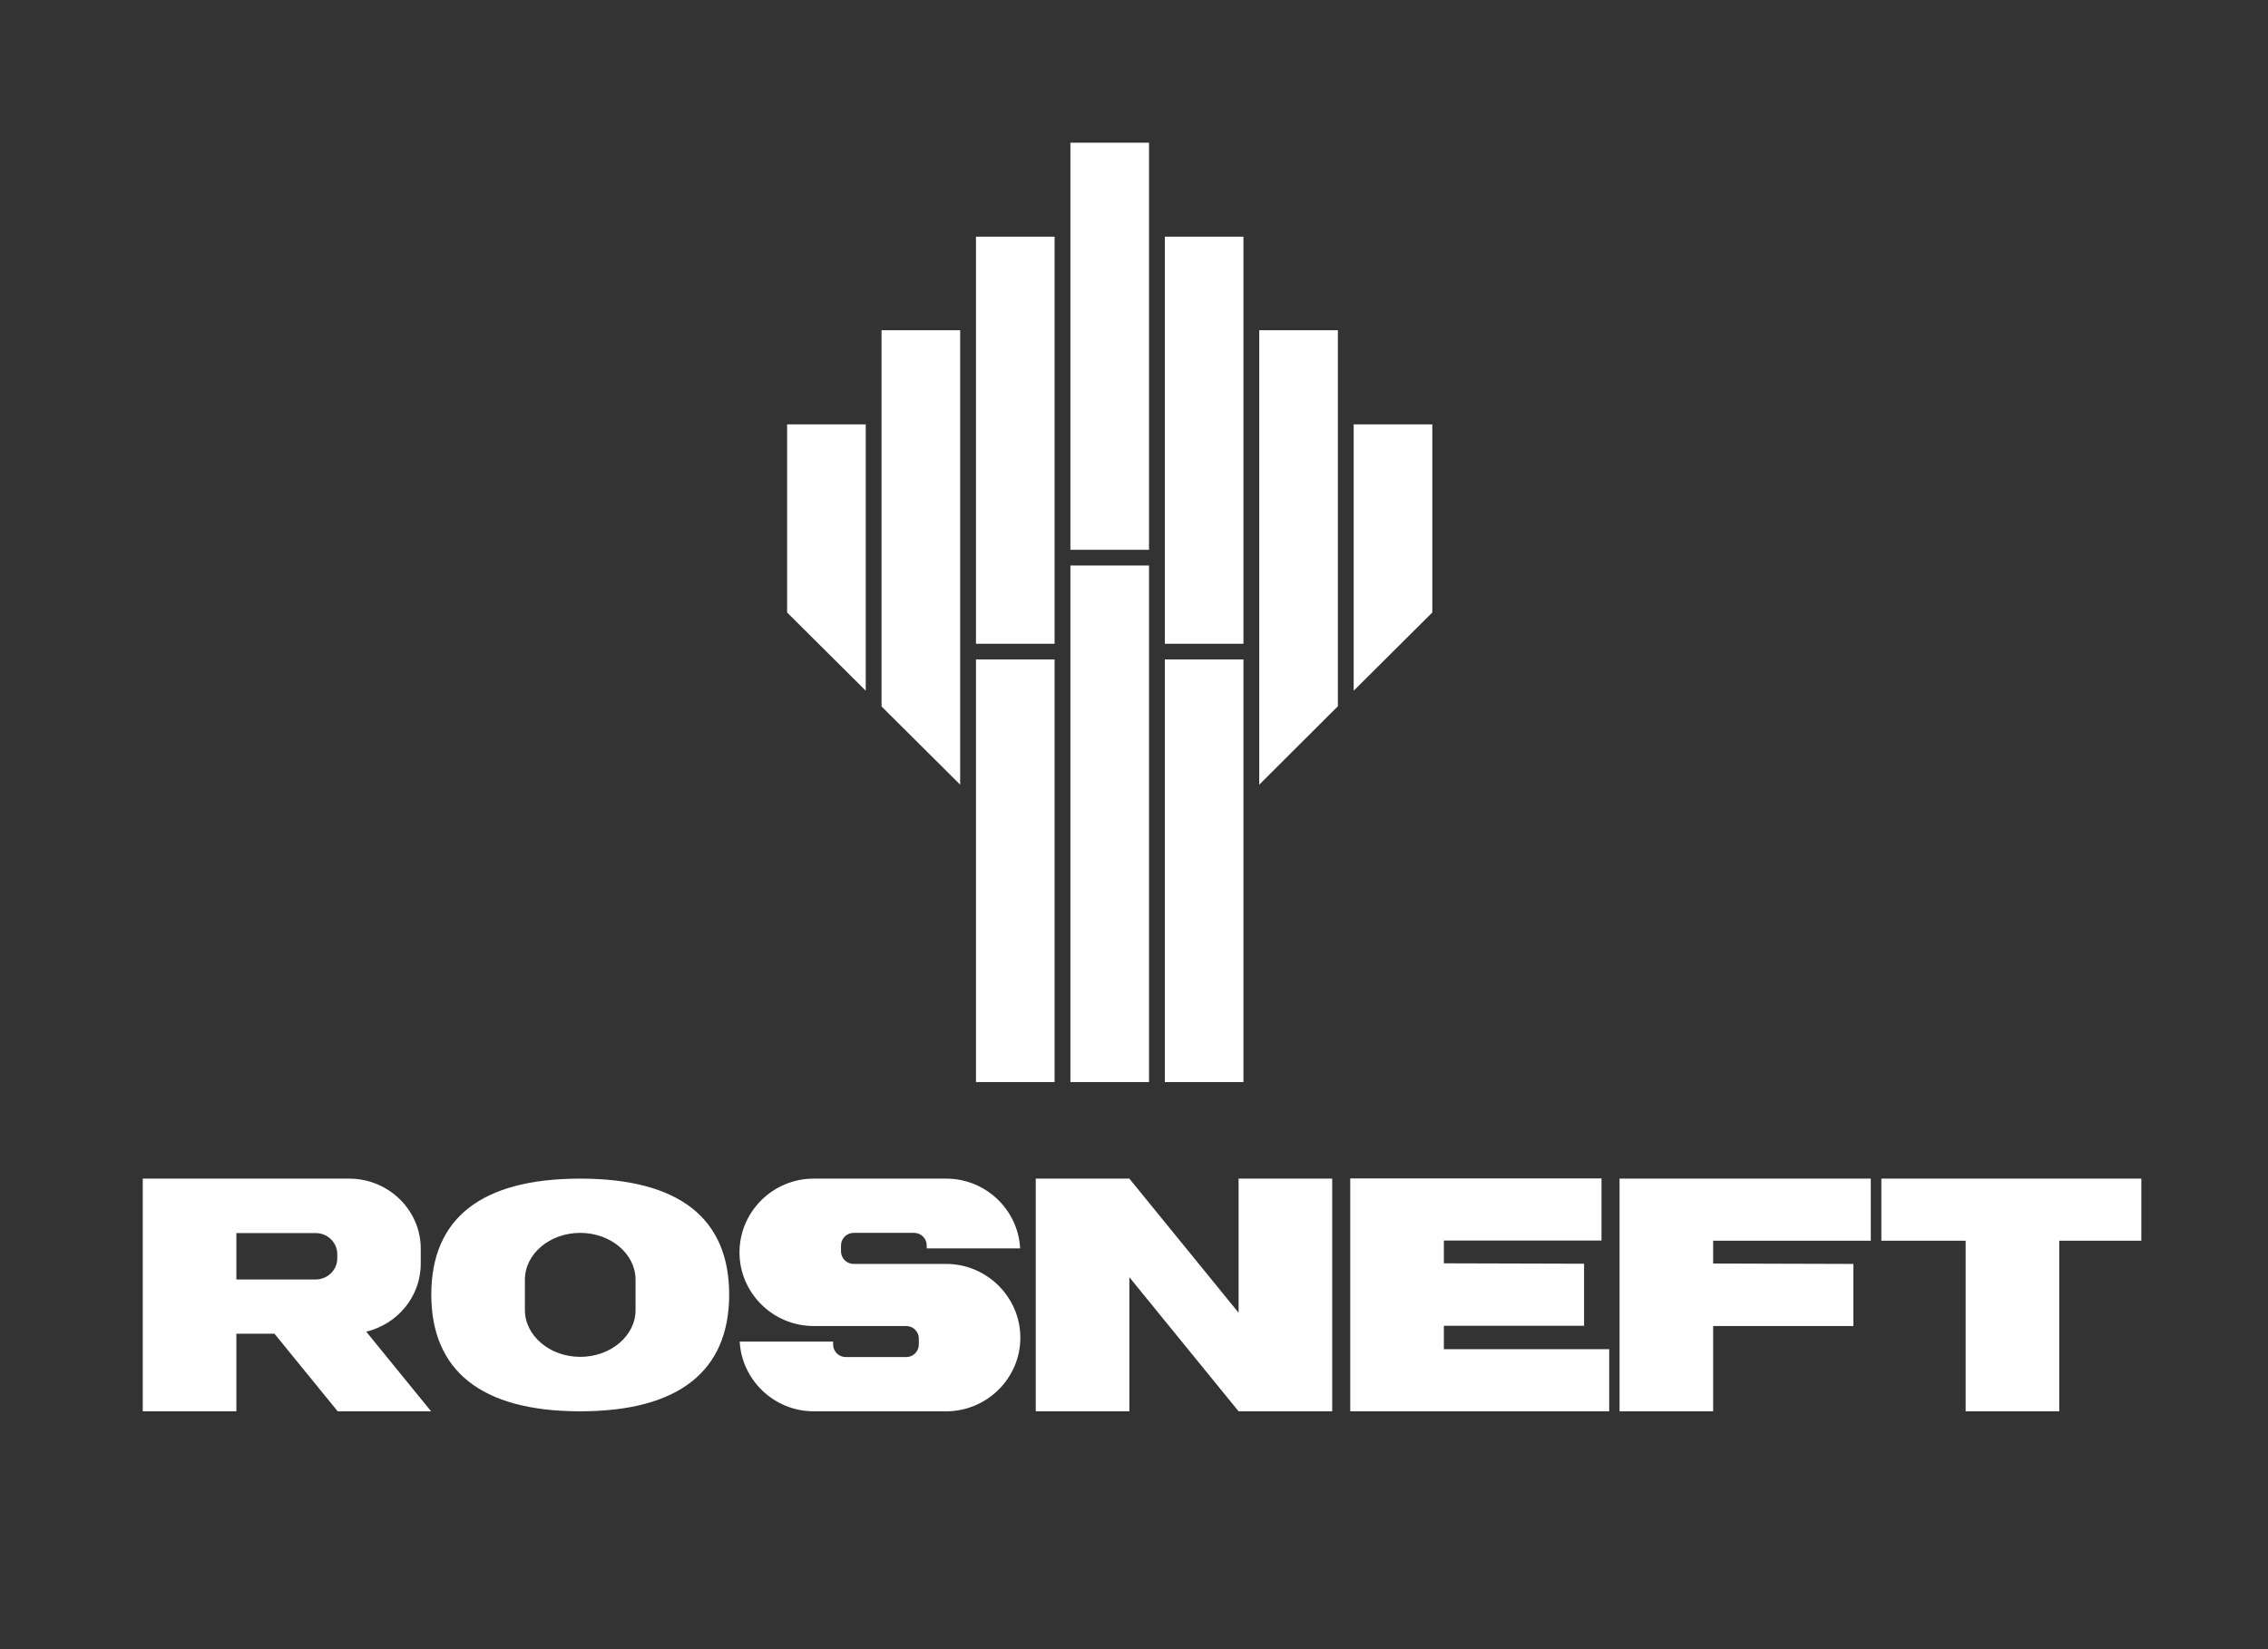
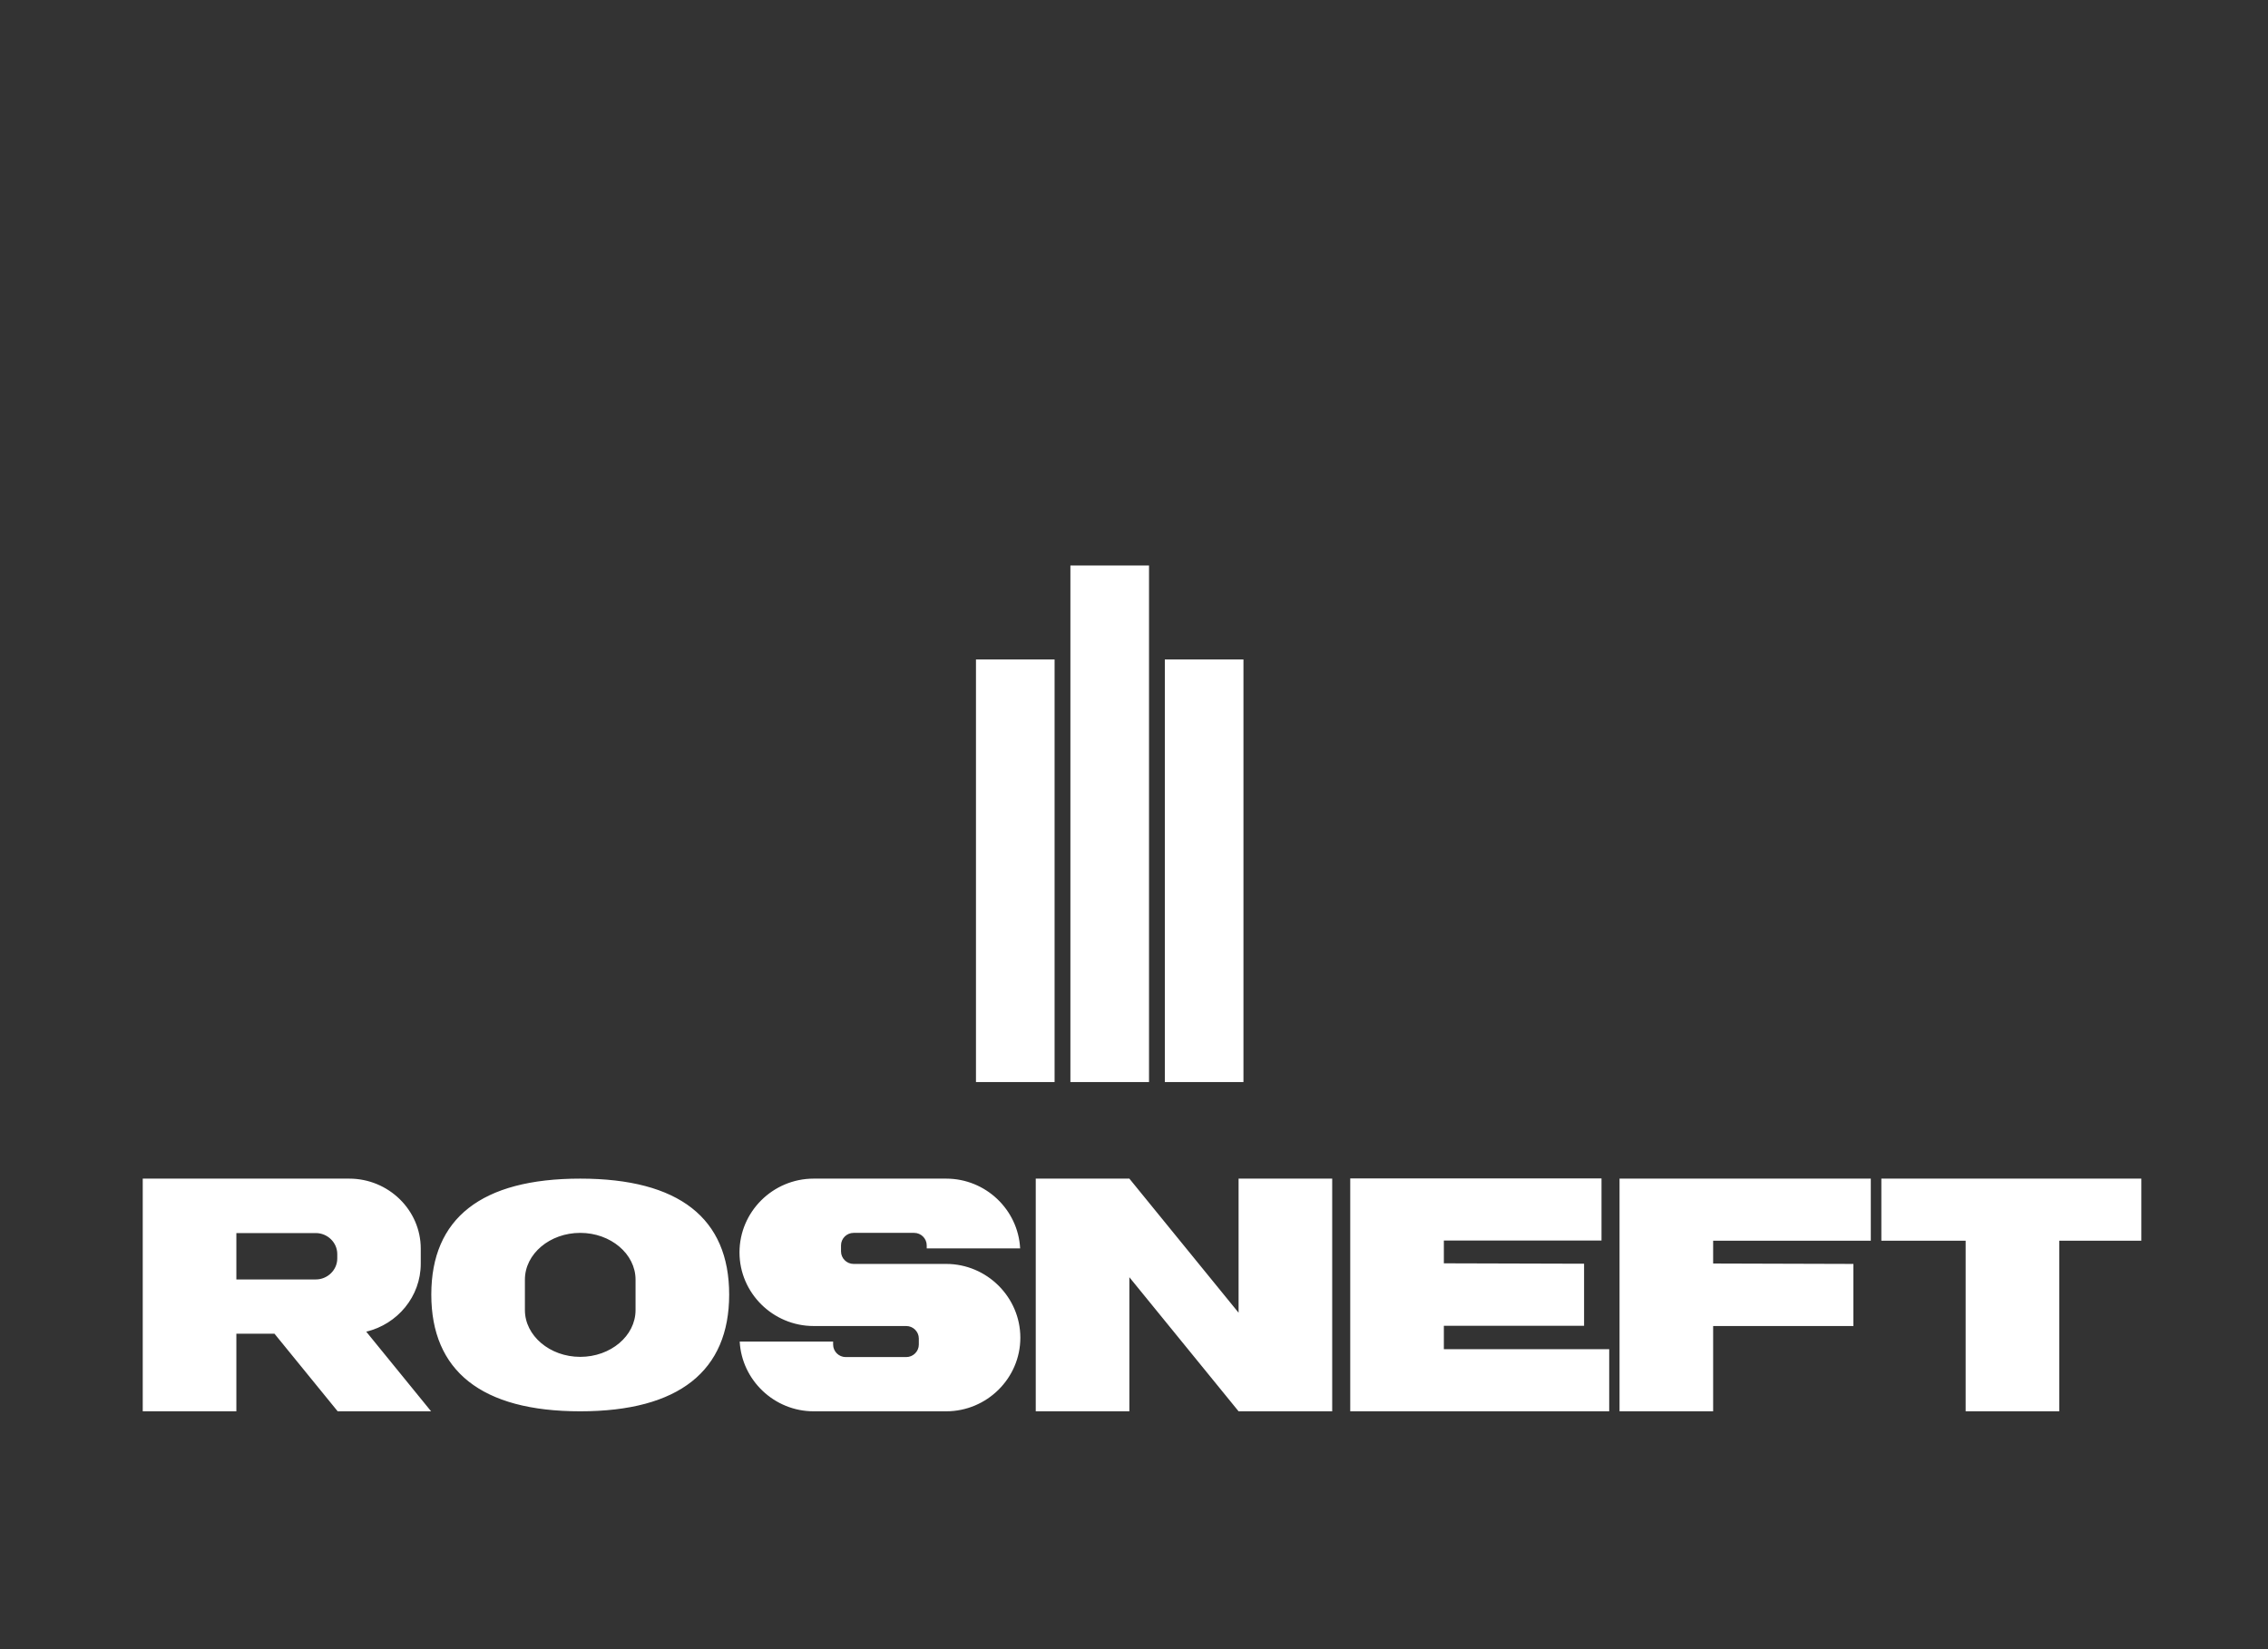
<svg xmlns="http://www.w3.org/2000/svg" width="143" height="104" viewBox="0 0 143 104" fill="none">
  <rect x="0" y="0" width="143" height="104" fill="#333333" stroke="none" />
  <g clip-path="url(#clip0_89_171)">
    <path d="M73.444 68.237H78.401V41.587H73.444V68.237ZM67.49 68.237H72.447V35.662H67.49V68.237ZM61.536 68.237H66.493V41.587H61.536V68.237Z" fill="white" />
-     <path d="M90.308 38.625L85.351 43.558V26.762H90.308M84.355 44.537L79.397 49.483V20.825H84.355M73.444 40.596H78.401V14.925H73.444V40.596ZM67.49 34.671H72.447V9H67.49V34.671ZM61.536 40.596H66.493V14.925H61.536V40.596ZM60.54 49.483L55.582 44.55V20.825H60.54M49.629 26.762V38.625L54.586 43.558V26.762" fill="white" />
    <path d="M22.019 74.327C24.498 74.327 26.529 76.311 26.529 78.739V79.693C26.529 81.765 25.06 83.507 23.092 83.978L27.181 89H21.291L17.305 84.105H14.903V89H9V74.327C8.936 74.327 15.938 74.327 22.019 74.327ZM14.903 80.685H19.911C20.652 80.685 21.265 80.087 21.265 79.362V79.083C21.265 78.358 20.652 77.76 19.911 77.76H14.903M51.302 89H59.658C62.226 89 64.334 86.915 64.334 84.359C64.334 81.804 62.226 79.706 59.658 79.706H53.819C53.385 79.706 53.027 79.35 53.027 78.917V78.536C53.027 78.104 53.385 77.748 53.819 77.748H57.639C58.074 77.748 58.431 78.104 58.431 78.536V78.727H64.321C64.194 76.285 62.15 74.327 59.658 74.327H51.302C48.734 74.327 46.626 76.413 46.626 78.981C46.626 81.537 48.734 83.622 51.302 83.622H57.141C57.575 83.622 57.933 83.978 57.933 84.41V84.791C57.933 85.224 57.575 85.58 57.141 85.58H53.321C52.887 85.58 52.529 85.224 52.529 84.791V84.601H46.639C46.767 87.029 48.811 89 51.302 89ZM78.094 89H83.997V74.327H78.094V82.783L71.208 74.327H65.305V89H71.208V80.545M102.114 89H108.016V83.622H116.858V79.706L108.016 79.68V78.243H117.956V74.327H102.114M27.194 81.638C27.194 86.444 30.349 89 36.584 89C42.819 89 45.975 86.444 45.975 81.638C45.975 76.832 42.819 74.327 36.584 74.327C30.349 74.327 27.194 76.832 27.194 81.638ZM36.584 77.748C38.501 77.748 40.072 79.07 40.072 80.697V82.617C40.072 84.245 38.501 85.567 36.584 85.567C34.668 85.567 33.096 84.232 33.096 82.617V80.697C33.096 79.07 34.668 77.748 36.584 77.748ZM85.134 89H101.462V85.084H91.037V83.609H99.878V79.693L91.037 79.668V78.231H100.977V74.315H85.134M123.936 89H129.838V78.243H135.013V74.327H118.621V78.243H123.936" fill="white" />
  </g>
  <defs>
    <clipPath id="clip0_89_171">
      <rect width="126" height="80" fill="white" transform="translate(9 9)" />
    </clipPath>
  </defs>
</svg>